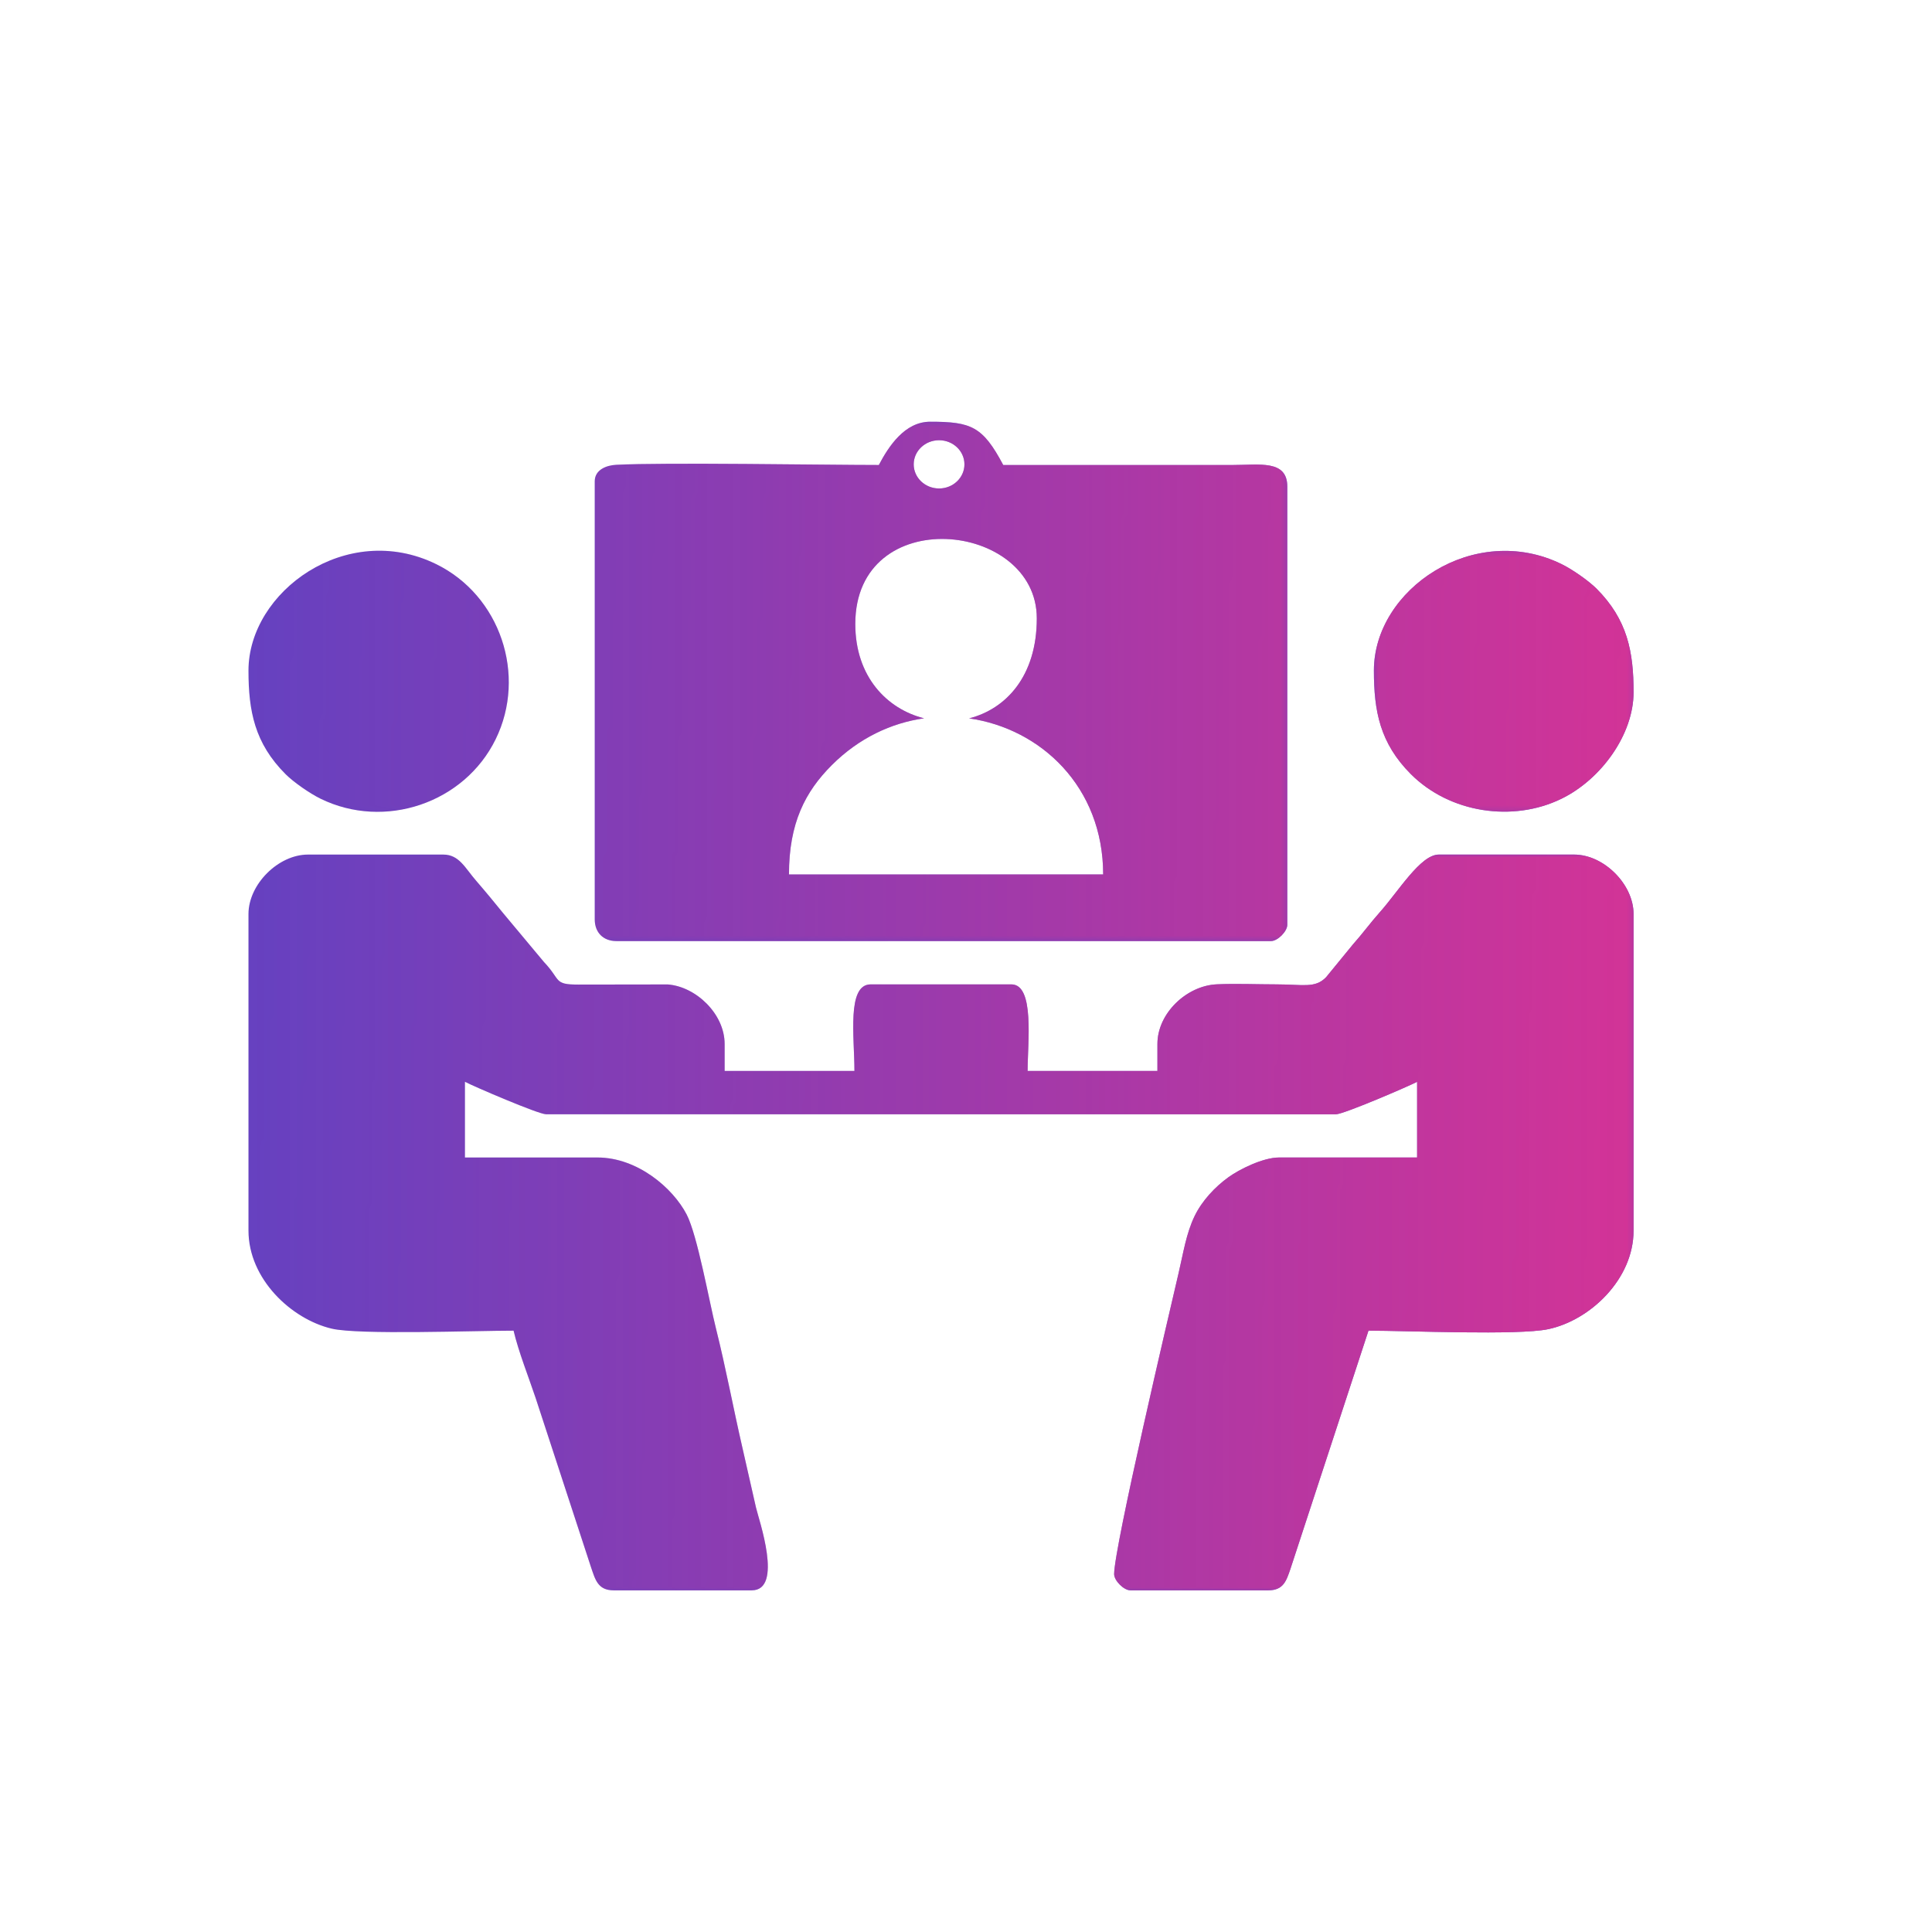
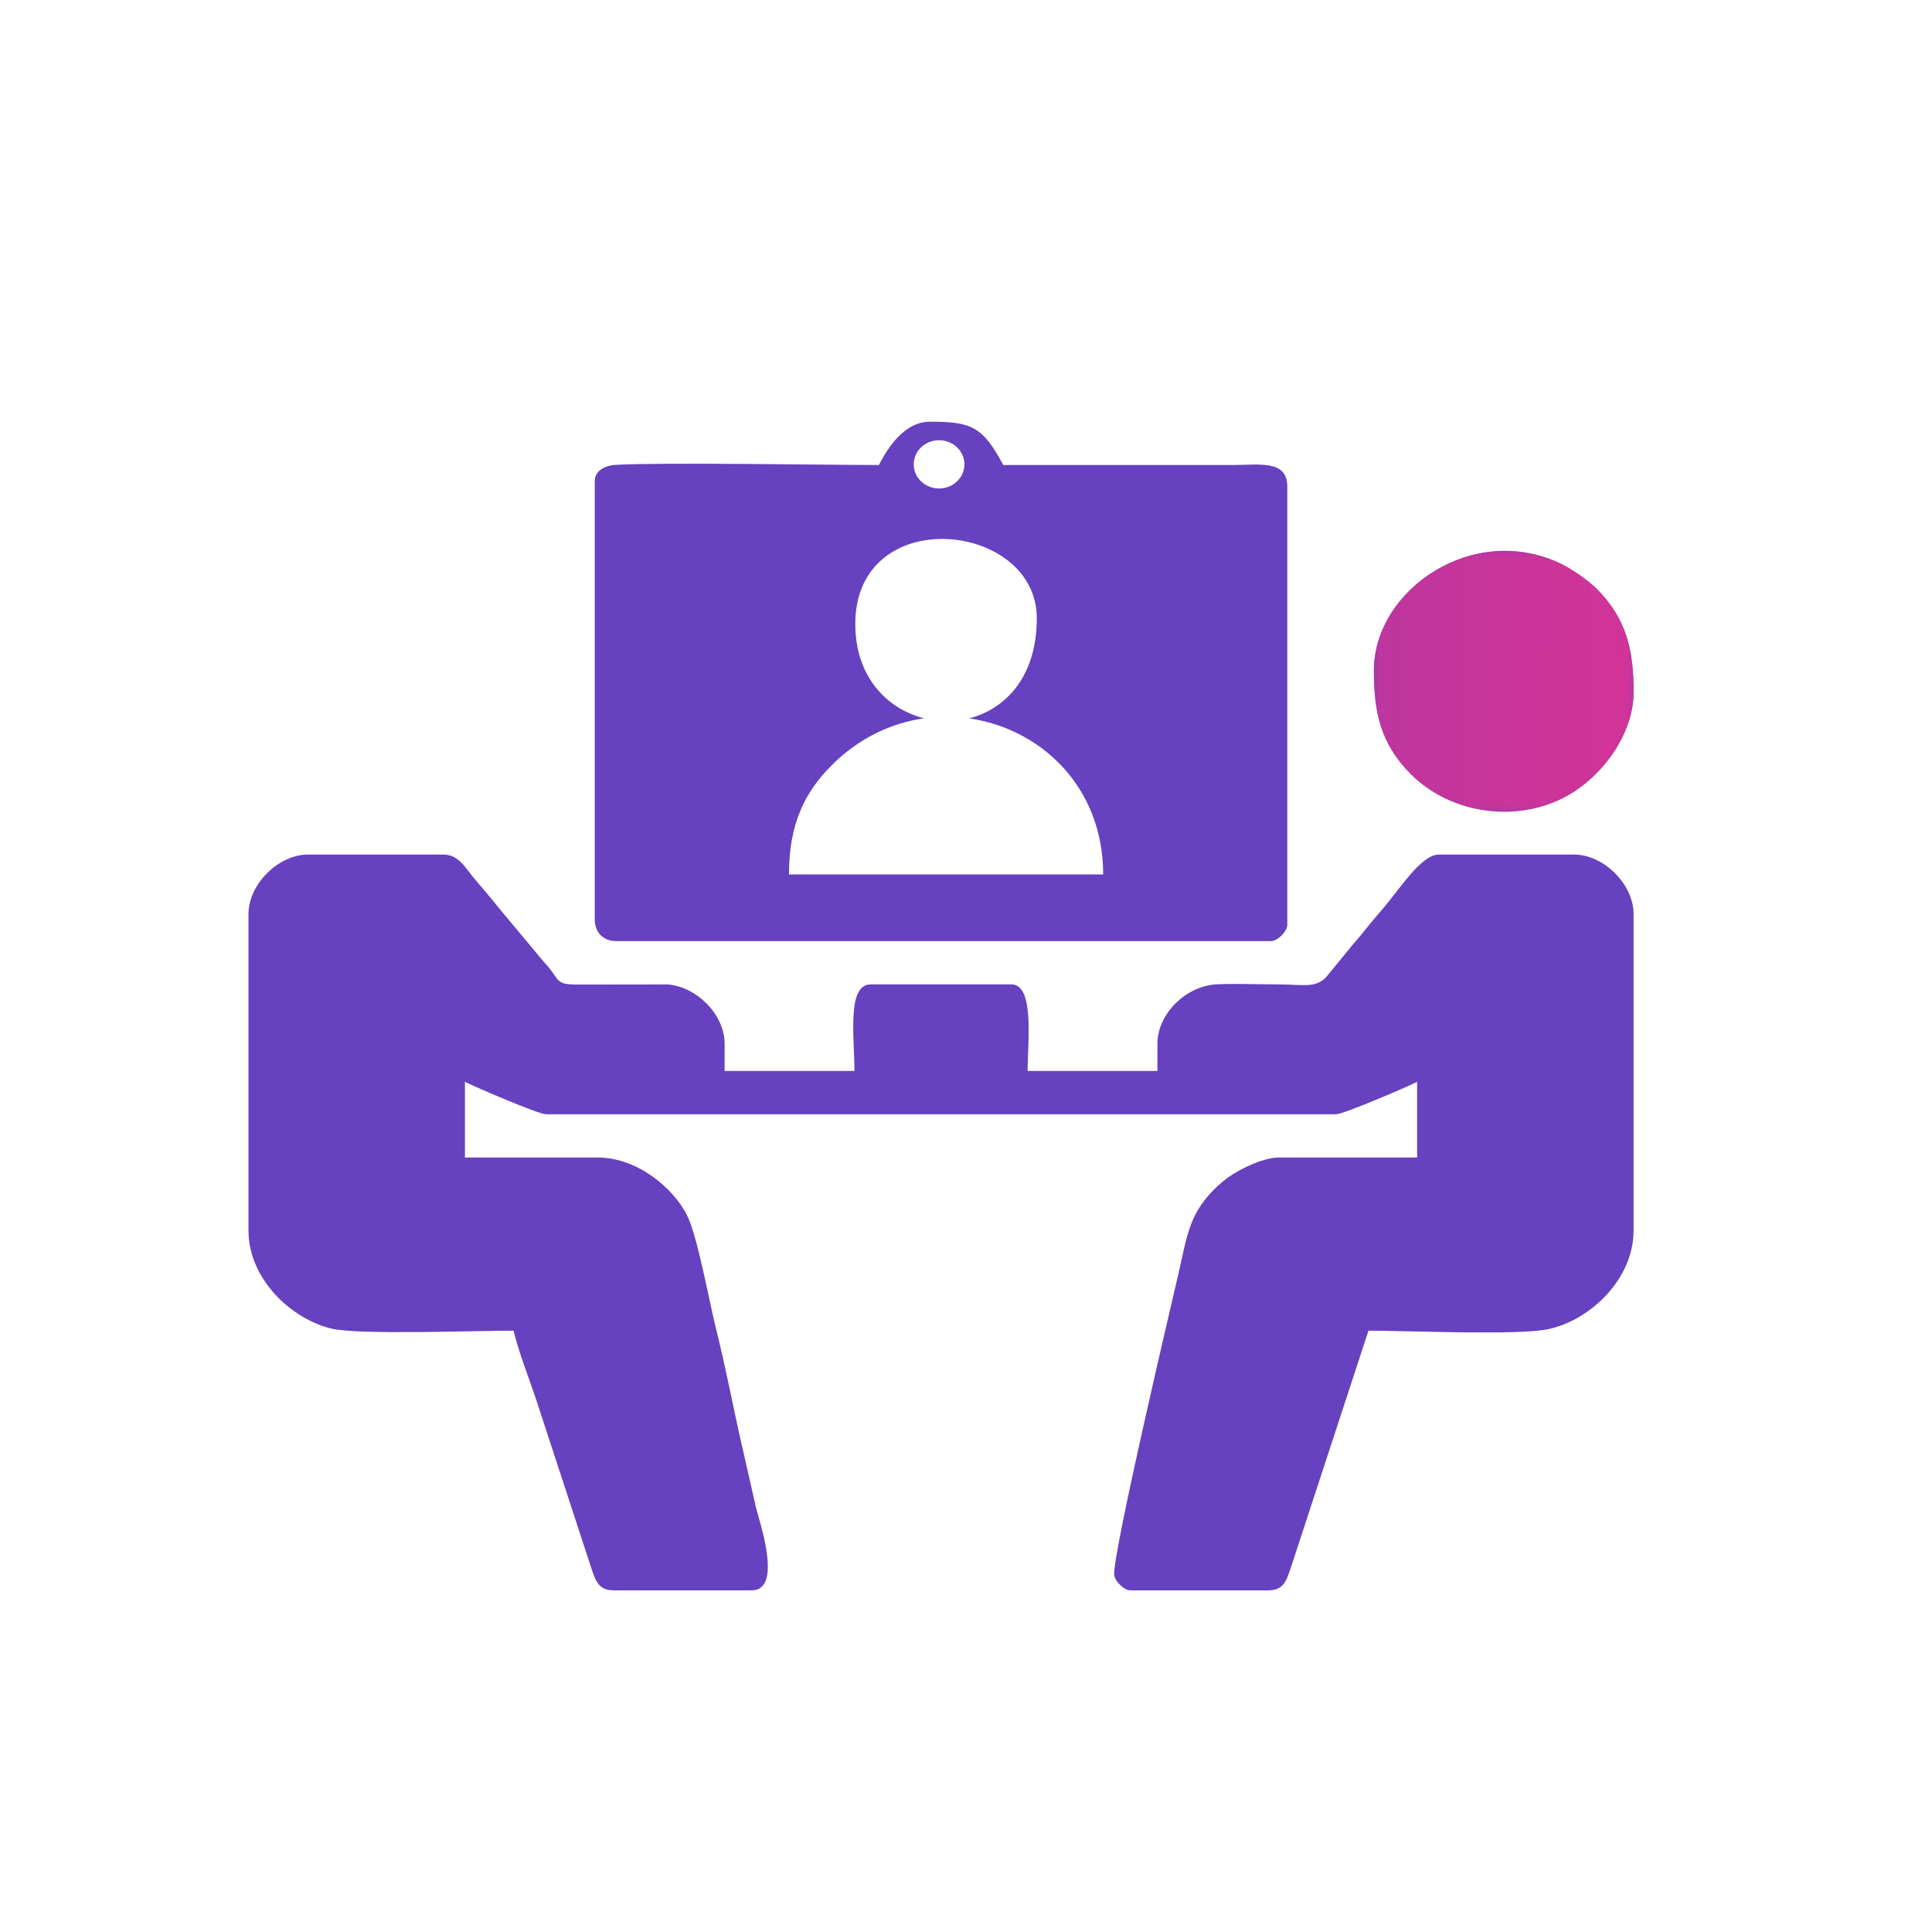
<svg xmlns="http://www.w3.org/2000/svg" xml:space="preserve" width="2.963mm" height="2.963mm" version="1.1" style="shape-rendering:geometricPrecision; text-rendering:geometricPrecision; image-rendering:optimizeQuality; fill-rule:evenodd; clip-rule:evenodd" viewBox="0 0 296.32 296.32">
  <defs>
    <style type="text/css">
   
    .fil0 {fill:#6641C0}
    .fil1 {fill:#D43396}
   
  </style>
    <mask id="id0">
      <linearGradient id="id1" gradientUnits="userSpaceOnUse" x1="38.12" y1="104.49" x2="253.95" y2="106.28">
        <stop offset="0" style="stop-opacity:0; stop-color:white" />
        <stop offset="1" style="stop-opacity:1; stop-color:white" />
      </linearGradient>
-       <rect style="fill:url(#id1)" x="37.86" y="130.82" width="212.94" height="113.35" />
    </mask>
    <mask id="id2">
      <linearGradient id="id3" gradientUnits="userSpaceOnUse" x1="38.12" y1="104.49" x2="253.95" y2="106.28">
        <stop offset="0" style="stop-opacity:0; stop-color:white" />
        <stop offset="1" style="stop-opacity:1; stop-color:white" />
      </linearGradient>
      <rect style="fill:url(#id3)" x="90.97" y="64.43" width="106.72" height="80.16" />
    </mask>
    <mask id="id4">
      <linearGradient id="id5" gradientUnits="userSpaceOnUse" x1="38.12" y1="104.49" x2="253.95" y2="106.28">
        <stop offset="0" style="stop-opacity:0; stop-color:white" />
        <stop offset="1" style="stop-opacity:1; stop-color:white" />
      </linearGradient>
      <rect style="fill:url(#id5)" x="210.47" y="84.24" width="40.33" height="40.51" />
    </mask>
    <mask id="id6">
      <linearGradient id="id7" gradientUnits="userSpaceOnUse" x1="38.12" y1="104.49" x2="253.95" y2="106.28">
        <stop offset="0" style="stop-opacity:0; stop-color:white" />
        <stop offset="1" style="stop-opacity:1; stop-color:white" />
      </linearGradient>
-       <rect style="fill:url(#id7)" x="37.86" y="84.21" width="40.43" height="40.56" />
    </mask>
  </defs>
  <g id="Layer_x0020_1">
    <g id="_2416926758816">
      <path class="fil0" d="M38.11 140.19l0 48.55c0,7.41 6.55,13.57 12.76,15.04 4.1,0.98 21.93,0.31 27.9,0.31 0.76,3.23 2.29,7.07 3.38,10.32l8.49 25.94c0.66,1.94 1.06,3.57 3.49,3.57l21.16 0c4.91,0 1.07,-10.91 0.66,-12.7 -0.74,-3.28 -1.34,-5.92 -2.07,-9.12 -1.46,-6.34 -2.52,-12.16 -4.07,-18.35 -1.04,-4.14 -2.84,-14.3 -4.5,-17.49 -2.11,-4.06 -7.55,-8.73 -13.67,-8.73l-20.33 0 0 -11.61c1.3,0.69 11.28,4.98 12.44,4.98l121.16 0c1.16,0 11.13,-4.29 12.44,-4.98l0 11.61 -21.16 0c-2.51,0 -6.17,1.86 -7.77,3.02 -2.06,1.48 -4.07,3.62 -5.21,5.99 -1.28,2.67 -1.71,5.59 -2.45,8.75 -1.4,6 -9.88,42.04 -9.88,46.14 0,1 1.49,2.49 2.49,2.49l21.16 0c2.32,0 2.77,-1.49 3.38,-3.26l11.98 -36.57c5.98,0 22.94,0.75 27.57,-0.23 6.41,-1.35 13.09,-7.66 13.09,-15.12l0 -48.55c0,-4.56 -4.57,-9.12 -9.13,-9.12l-20.75 0c-2.79,0 -6.2,5.66 -9.02,8.82 -1.5,1.68 -2.64,3.28 -4.15,4.97l-4.11 5.02c-1.69,1.75 -3.57,1.1 -7.61,1.1 -2.95,0 -6.24,-0.14 -9.14,-0.01 -4.63,0.2 -9.12,4.44 -9.12,9.14l0 4.15 -19.91 0c0,-4.35 1.11,-13.28 -2.49,-13.28l-21.58 0c-3.69,0 -2.49,8.1 -2.49,13.28l-19.91 0 0 -4.15c0,-4.6 -4.39,-8.79 -8.72,-9.12l-13.72 0.02c-3.83,0 -2.62,-0.68 -5.26,-3.45l-6.23 -7.46c-1.43,-1.76 -2.67,-3.27 -4.15,-4.98 -1.72,-1.97 -2.62,-4.05 -5.07,-4.05l-20.75 0c-4.56,0 -9.13,4.56 -9.13,9.12z" />
      <path class="fil0" d="M134.79 71.32c-8.16,0 -32.84,-0.42 -40.28,-0.03 -1.49,0.07 -3.29,0.76 -3.29,2.52l0 67.21c0,2.01 1.31,3.32 3.32,3.32l100.41 0c1,0 2.49,-1.49 2.49,-2.49l0 -67.21c0,-4.15 -4.26,-3.32 -8.3,-3.32l-35.27 0c-3.14,-5.93 -4.93,-6.64 -11.2,-6.64 -3.91,0 -6.37,3.78 -7.88,6.64zm-3.61 24.39c0,8.1 4.88,13.04 10.55,14.46 -5.02,0.71 -9.99,3.02 -14.15,7.18 -4.07,4.07 -6.57,8.87 -6.57,16.77l48.19 0c0,-13.45 -9.58,-22.37 -20.56,-23.94 5.6,-1.42 10.38,-6.42 10.38,-15.34 0,-14.96 -27.84,-17.78 -27.84,0.87zm12.85 -28.19c2.15,0 3.89,1.66 3.89,3.7 0,2.04 -1.74,3.7 -3.89,3.7 -2.15,0 -3.89,-1.66 -3.89,-3.7 0,-2.04 1.74,-3.7 3.89,-3.7z" />
      <path class="fil0" d="M210.72 102.85c0,6.18 0.92,11.13 5.68,15.89 5.95,5.94 15.61,7.43 23.1,3.76 6.09,-2.98 11.05,-9.86 11.05,-16.33 0,-6.18 -0.93,-11.12 -5.69,-15.89 -1.22,-1.21 -3.7,-2.95 -5.36,-3.76 -13.38,-6.56 -28.78,3.83 -28.78,16.33z" />
-       <path class="fil0" d="M38.11 102.85c0,6.18 0.93,11.13 5.69,15.89 1.22,1.22 3.7,2.95 5.36,3.76 9.83,4.82 22.06,0.69 26.86,-9.12 4.82,-9.83 0.69,-22.06 -9.13,-26.86 -13.72,-6.72 -28.78,4.2 -28.78,16.33z" />
    </g>
    <g id="_2416926758112">
      <path class="fil1" style="mask:url(#id0)" d="M38.11 140.19l0 48.55c0,7.41 6.55,13.57 12.76,15.04 4.1,0.98 21.93,0.31 27.9,0.31 0.76,3.23 2.29,7.07 3.38,10.32l8.49 25.94c0.66,1.94 1.06,3.57 3.49,3.57l21.16 0c4.91,0 1.07,-10.91 0.66,-12.7 -0.74,-3.28 -1.34,-5.92 -2.07,-9.12 -1.46,-6.34 -2.52,-12.16 -4.07,-18.35 -1.04,-4.14 -2.84,-14.3 -4.5,-17.49 -2.11,-4.06 -7.55,-8.73 -13.67,-8.73l-20.33 0 0 -11.61c1.3,0.69 11.28,4.98 12.44,4.98l121.16 0c1.16,0 11.13,-4.29 12.44,-4.98l0 11.61 -21.16 0c-2.51,0 -6.17,1.86 -7.77,3.02 -2.06,1.48 -4.07,3.62 -5.21,5.99 -1.28,2.67 -1.71,5.59 -2.45,8.75 -1.4,6 -9.88,42.04 -9.88,46.14 0,1 1.49,2.49 2.49,2.49l21.16 0c2.32,0 2.77,-1.49 3.38,-3.26l11.98 -36.57c5.98,0 22.94,0.75 27.57,-0.23 6.41,-1.35 13.09,-7.66 13.09,-15.12l0 -48.55c0,-4.56 -4.57,-9.12 -9.13,-9.12l-20.75 0c-2.79,0 -6.2,5.66 -9.02,8.82 -1.5,1.68 -2.64,3.28 -4.15,4.97l-4.11 5.02c-1.69,1.75 -3.57,1.1 -7.61,1.1 -2.95,0 -6.24,-0.14 -9.14,-0.01 -4.63,0.2 -9.12,4.44 -9.12,9.14l0 4.15 -19.91 0c0,-4.35 1.11,-13.28 -2.49,-13.28l-21.58 0c-3.69,0 -2.49,8.1 -2.49,13.28l-19.91 0 0 -4.15c0,-4.6 -4.39,-8.79 -8.72,-9.12l-13.72 0.02c-3.83,0 -2.62,-0.68 -5.26,-3.45l-6.23 -7.46c-1.43,-1.76 -2.67,-3.27 -4.15,-4.98 -1.72,-1.97 -2.62,-4.05 -5.07,-4.05l-20.75 0c-4.56,0 -9.13,4.56 -9.13,9.12z" />
-       <path class="fil1" style="mask:url(#id2)" d="M134.79 71.32c-8.16,0 -32.84,-0.42 -40.28,-0.03 -1.49,0.07 -3.29,0.76 -3.29,2.52l0 67.21c0,2.01 1.31,3.32 3.32,3.32l100.41 0c1,0 2.49,-1.49 2.49,-2.49l0 -67.21c0,-4.15 -4.26,-3.32 -8.3,-3.32l-35.27 0c-3.14,-5.93 -4.93,-6.64 -11.2,-6.64 -3.91,0 -6.37,3.78 -7.88,6.64zm-3.61 24.39c0,8.1 4.88,13.04 10.55,14.46 -5.02,0.71 -9.99,3.02 -14.15,7.18 -4.07,4.07 -6.57,8.87 -6.57,16.77l48.19 0c0,-13.45 -9.58,-22.37 -20.56,-23.94 5.6,-1.42 10.38,-6.42 10.38,-15.34 0,-14.96 -27.84,-17.78 -27.84,0.87zm12.85 -28.19c2.15,0 3.89,1.66 3.89,3.7 0,2.04 -1.74,3.7 -3.89,3.7 -2.15,0 -3.89,-1.66 -3.89,-3.7 0,-2.04 1.74,-3.7 3.89,-3.7z" />
      <path class="fil1" style="mask:url(#id4)" d="M210.72 102.85c0,6.18 0.92,11.13 5.68,15.89 5.95,5.94 15.61,7.43 23.1,3.76 6.09,-2.98 11.05,-9.86 11.05,-16.33 0,-6.18 -0.93,-11.12 -5.69,-15.89 -1.22,-1.21 -3.7,-2.95 -5.36,-3.76 -13.38,-6.56 -28.78,3.83 -28.78,16.33z" />
-       <path class="fil1" style="mask:url(#id6)" d="M38.11 102.85c0,6.18 0.93,11.13 5.69,15.89 1.22,1.22 3.7,2.95 5.36,3.76 9.83,4.82 22.06,0.69 26.86,-9.12 4.82,-9.83 0.69,-22.06 -9.13,-26.86 -13.72,-6.72 -28.78,4.2 -28.78,16.33z" />
    </g>
  </g>
</svg>